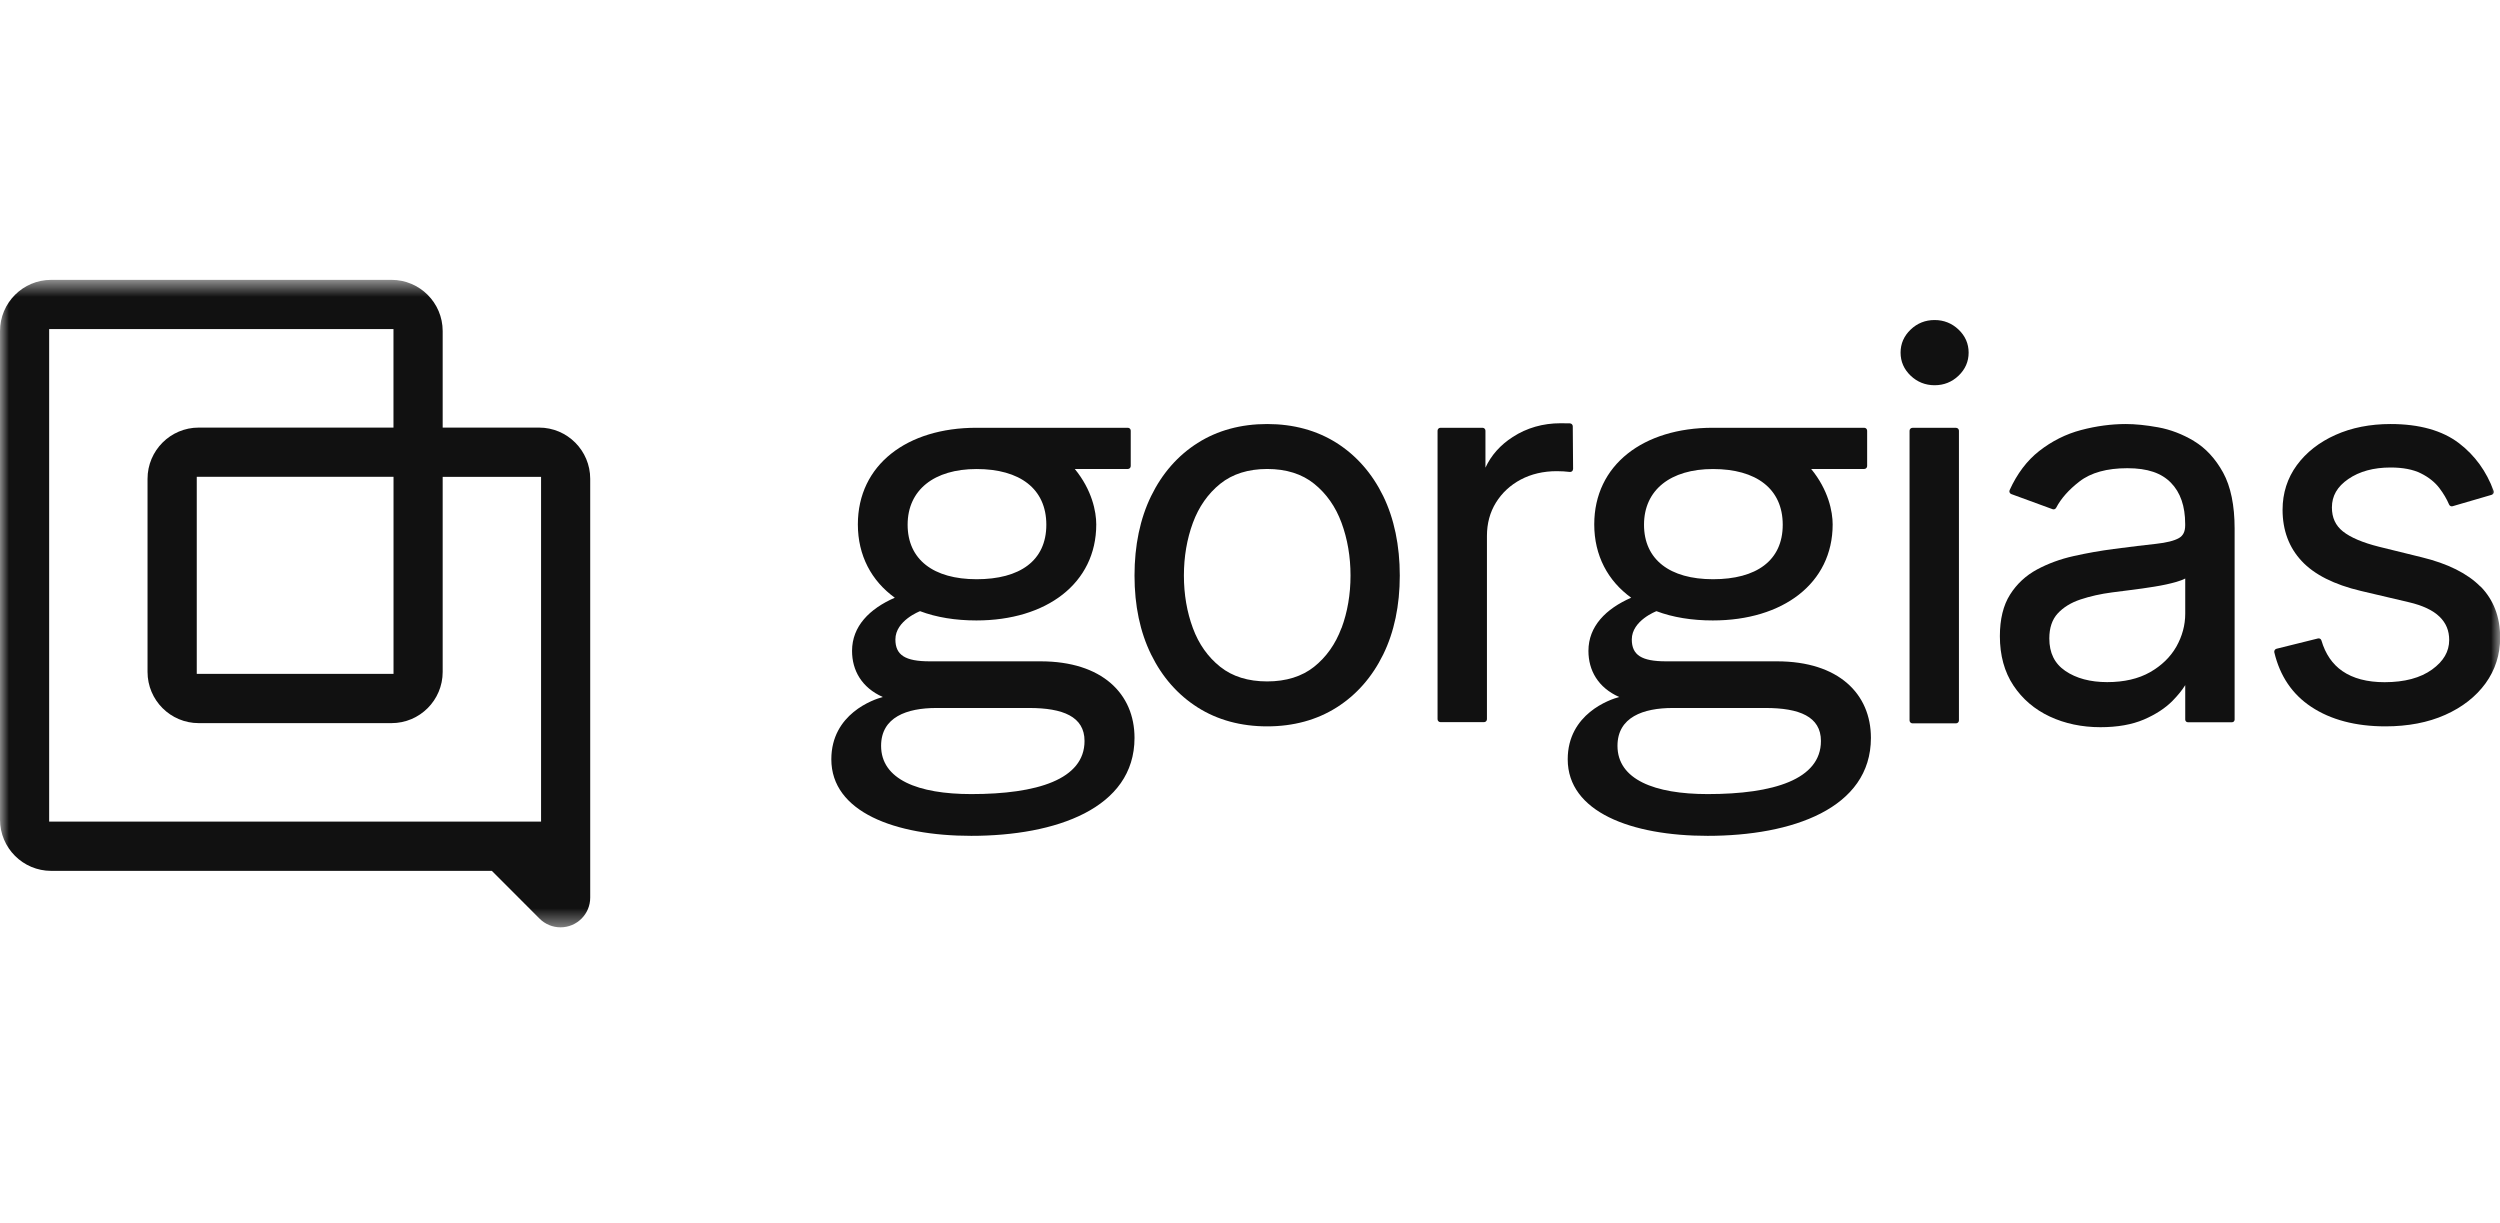
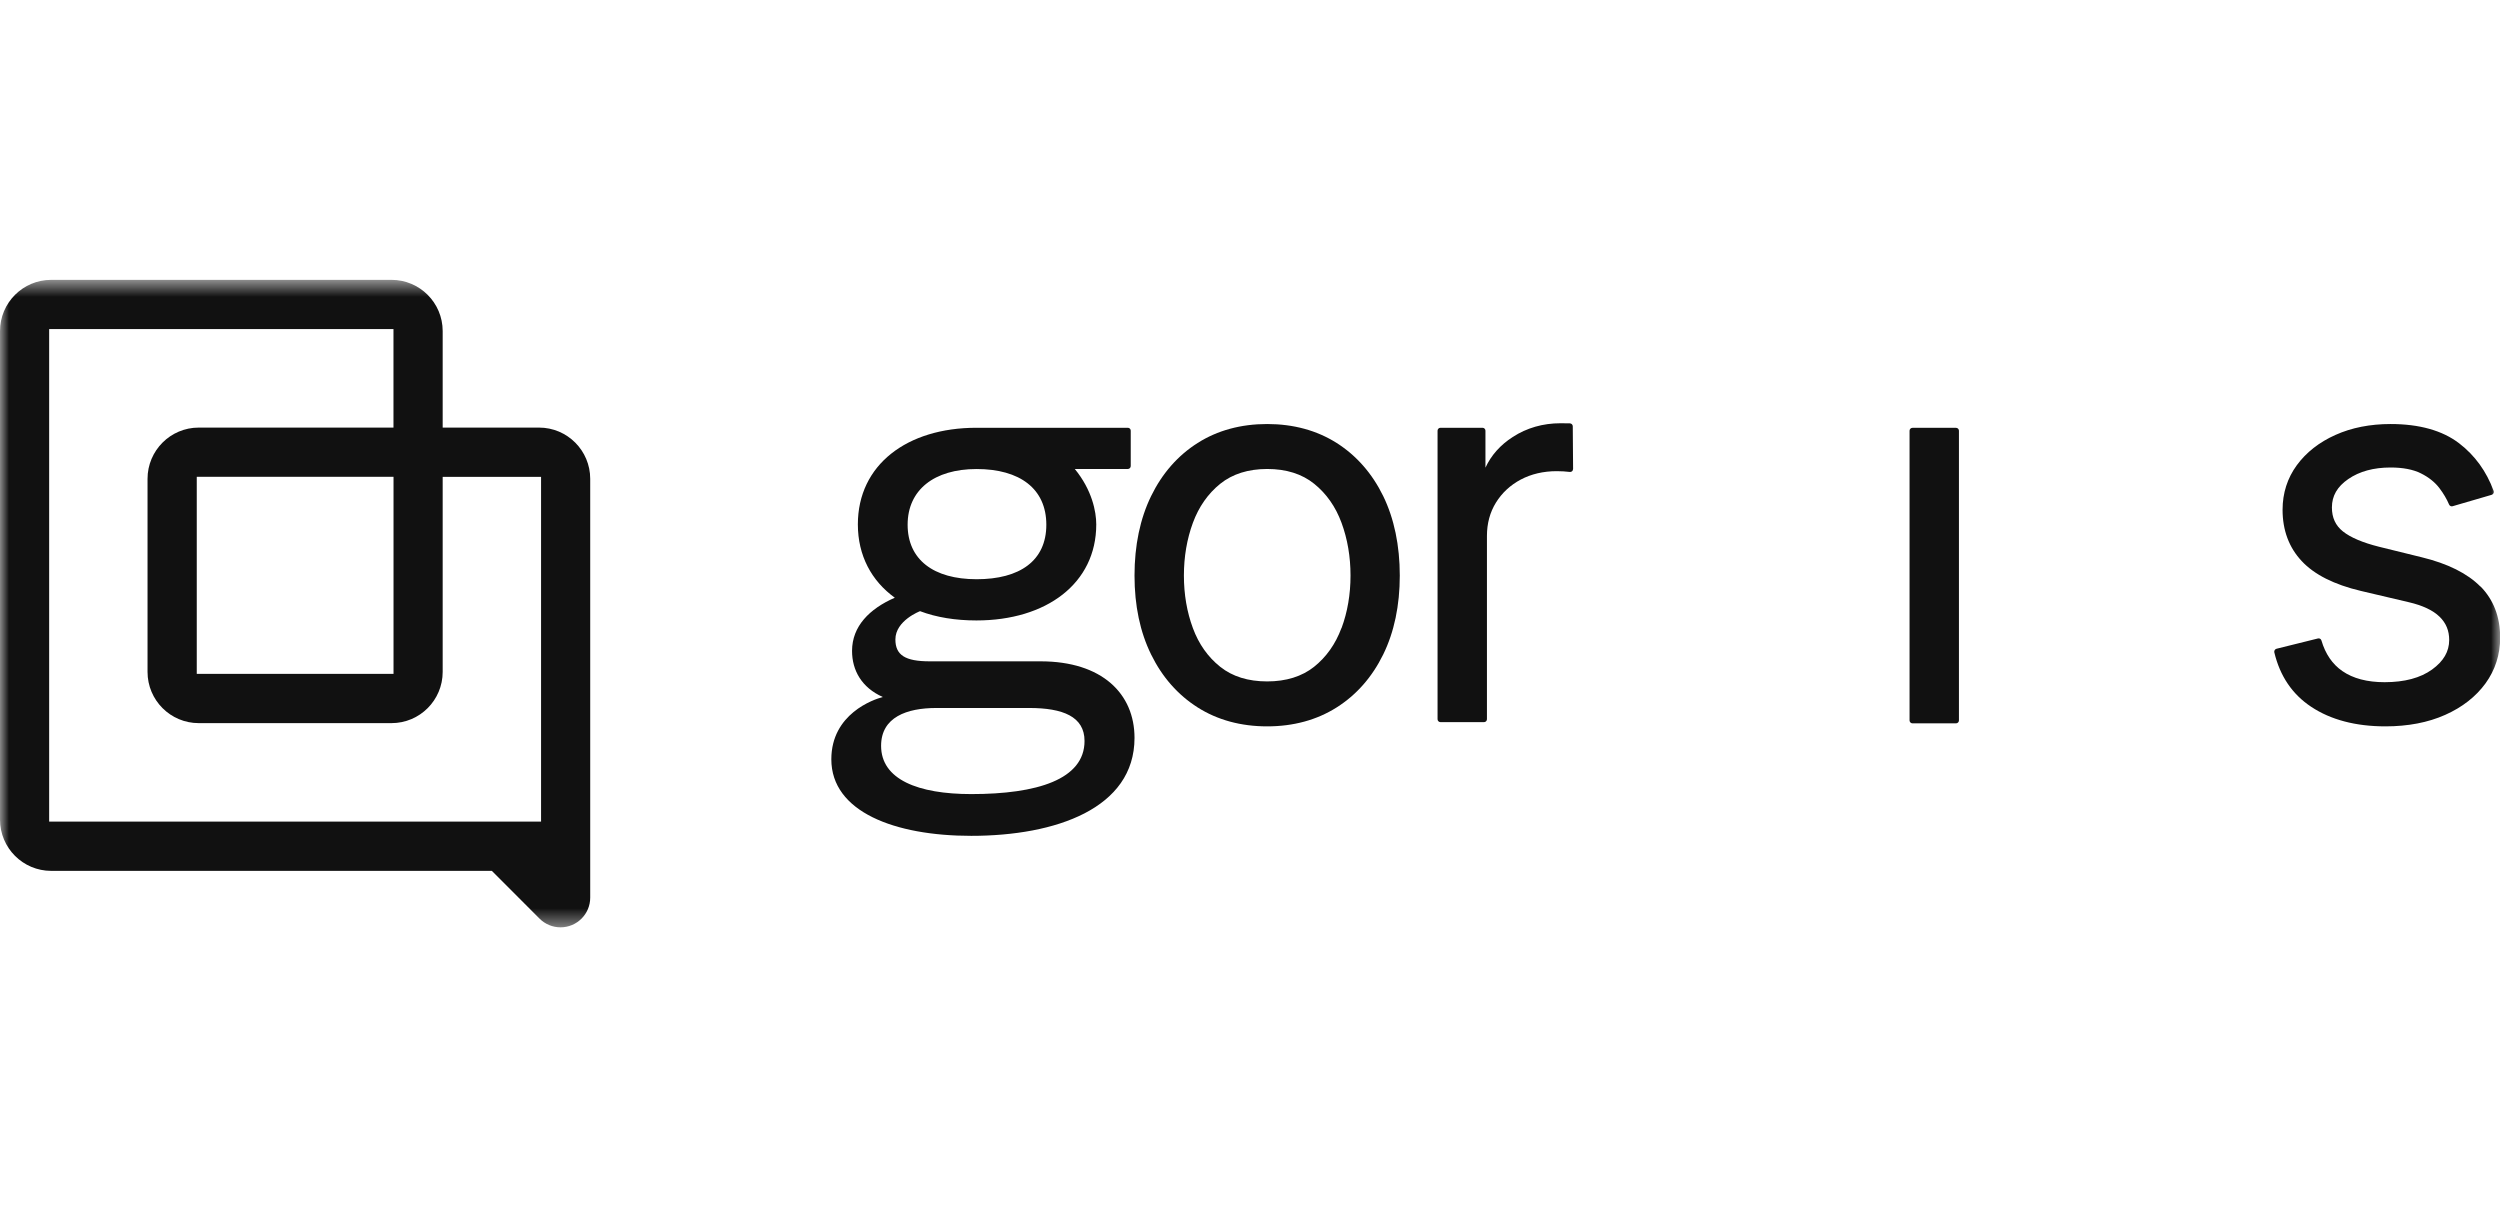
<svg xmlns="http://www.w3.org/2000/svg" width="139" height="68" viewBox="0 0 139 68" fill="none">
  <g clip-path="url(#clip0_85_160)">
    <mask id="mask0_85_160" style="mask-type:luminance" maskUnits="userSpaceOnUse" x="0" y="15" width="139" height="37">
      <path d="M139 15.56H0V51.56H139V15.56Z" fill="white" />
    </mask>
    <g mask="url(#mask0_85_160)">
      <path d="M29.97 23.774H24.613V18.41C24.613 16.835 23.339 15.56 21.767 15.56H2.846C1.274 15.56 0 16.835 0 18.41V45.57C0 47.145 1.274 48.42 2.846 48.42H27.347L29.998 51.075C30.308 51.386 30.726 51.56 31.165 51.56C32.076 51.56 32.816 50.822 32.816 49.906V26.624C32.816 25.05 31.543 23.774 29.97 23.774ZM30.083 45.68H2.733V18.297H21.877V23.774H11.05C9.477 23.774 8.203 25.05 8.203 26.624V37.356C8.203 38.931 9.477 40.206 11.05 40.206H21.767C23.339 40.206 24.613 38.931 24.613 37.356V26.515H30.083V45.683V45.68ZM21.88 26.511V37.466H10.94V26.511H21.88Z" fill="#111111" />
      <path d="M74.318 24.629C73.215 23.93 71.913 23.576 70.454 23.576C68.994 23.576 67.693 23.93 66.59 24.629C65.487 25.328 64.618 26.319 64.003 27.579C63.39 28.837 63.079 30.323 63.079 32.001C63.079 33.679 63.39 35.144 64.003 36.392C64.618 37.646 65.49 38.635 66.59 39.333C67.693 40.032 68.994 40.386 70.454 40.386C71.913 40.386 73.215 40.032 74.318 39.333C75.421 38.635 76.289 37.646 76.905 36.392C77.517 35.144 77.828 33.667 77.828 32.001C77.828 30.335 77.517 28.834 76.905 27.579C76.289 26.319 75.418 25.328 74.318 24.629ZM74.583 34.924C74.254 35.809 73.742 36.532 73.062 37.075C72.386 37.612 71.508 37.887 70.454 37.887C69.399 37.887 68.522 37.615 67.845 37.075C67.163 36.532 66.651 35.809 66.325 34.924C65.993 34.03 65.825 33.047 65.825 32.001C65.825 30.954 65.993 29.969 66.325 29.068C66.654 28.177 67.166 27.445 67.848 26.896C68.525 26.353 69.403 26.075 70.457 26.075C71.511 26.075 72.389 26.35 73.065 26.896C73.748 27.445 74.26 28.174 74.589 29.068C74.921 29.969 75.089 30.957 75.089 32.001C75.089 33.044 74.921 34.03 74.589 34.924H74.583Z" fill="#111111" />
      <path d="M87.464 26.081L87.446 23.701C87.446 23.613 87.373 23.542 87.287 23.539C87.086 23.536 86.912 23.533 86.766 23.533C85.785 23.533 84.892 23.79 84.109 24.296C83.417 24.742 82.908 25.315 82.591 26.002V23.945C82.591 23.857 82.518 23.784 82.43 23.784H80.09C80.001 23.784 79.928 23.857 79.928 23.945V39.989C79.928 40.078 80.001 40.151 80.09 40.151H82.512C82.6 40.151 82.674 40.078 82.674 39.989V29.795C82.674 29.105 82.841 28.483 83.176 27.942C83.512 27.402 83.975 26.972 84.554 26.664C85.136 26.356 85.809 26.197 86.556 26.197C86.806 26.197 87.049 26.212 87.281 26.24C87.379 26.252 87.461 26.179 87.461 26.081H87.464Z" fill="#111111" />
      <path d="M106.333 23.787H108.756C108.844 23.787 108.917 23.86 108.917 23.948V40.056C108.917 40.145 108.844 40.218 108.756 40.218H106.333C106.245 40.218 106.171 40.145 106.171 40.056V23.948C106.171 23.86 106.245 23.787 106.333 23.787Z" fill="#111111" />
-       <path d="M107.564 17.794C107.049 17.794 106.601 17.971 106.232 18.325C105.861 18.678 105.672 19.109 105.672 19.606C105.672 20.104 105.861 20.534 106.232 20.888C106.601 21.239 107.049 21.419 107.564 21.419C108.079 21.419 108.527 21.242 108.896 20.888C109.267 20.534 109.456 20.104 109.456 19.606C109.456 19.109 109.267 18.678 108.896 18.325C108.527 17.974 108.079 17.794 107.564 17.794Z" fill="#111111" />
-       <path d="M121.987 24.522C121.347 24.14 120.68 23.884 119.994 23.759C119.321 23.637 118.717 23.576 118.196 23.576C117.386 23.576 116.548 23.689 115.713 23.909C114.868 24.131 114.082 24.525 113.375 25.08C112.702 25.608 112.15 26.337 111.736 27.25C111.696 27.335 111.739 27.439 111.827 27.47L114.125 28.312C114.201 28.339 114.283 28.306 114.323 28.232C114.591 27.72 115.024 27.229 115.618 26.771C116.252 26.279 117.148 26.032 118.281 26.032C119.415 26.032 120.18 26.304 120.704 26.841C121.231 27.378 121.496 28.147 121.496 29.13V29.212C121.496 29.554 121.384 29.782 121.149 29.917C120.887 30.066 120.46 30.173 119.878 30.237C119.275 30.301 118.479 30.399 117.513 30.524C116.773 30.622 116.026 30.753 115.295 30.918C114.555 31.082 113.869 31.336 113.256 31.665C112.635 32.001 112.129 32.471 111.757 33.063C111.382 33.655 111.193 34.433 111.193 35.373C111.193 36.438 111.446 37.359 111.946 38.113C112.443 38.863 113.125 39.446 113.969 39.84C114.811 40.233 115.755 40.432 116.785 40.432C117.73 40.432 118.54 40.288 119.202 40.005C119.86 39.721 120.396 39.37 120.795 38.964C121.091 38.662 121.326 38.372 121.499 38.094V40.011C121.499 40.093 121.566 40.157 121.646 40.157H124.099C124.181 40.157 124.245 40.09 124.245 40.011V29.386C124.245 28.098 124.029 27.052 123.605 26.276C123.178 25.501 122.633 24.913 121.987 24.525V24.522ZM121.499 34.121C121.499 34.759 121.332 35.373 121.006 35.952C120.677 36.529 120.186 37.008 119.543 37.374C118.9 37.74 118.099 37.926 117.16 37.926C116.221 37.926 115.435 37.716 114.829 37.301C114.232 36.892 113.942 36.303 113.942 35.495C113.942 34.912 114.097 34.448 114.405 34.112C114.722 33.767 115.149 33.505 115.673 33.331C116.212 33.151 116.8 33.02 117.428 32.938C117.69 32.904 118.035 32.858 118.461 32.806C118.888 32.755 119.333 32.69 119.787 32.617C120.244 32.544 120.655 32.455 121.009 32.352C121.21 32.294 121.371 32.233 121.499 32.166V34.121Z" fill="#111111" />
      <path d="M137.909 32.611C137.193 31.885 136.096 31.336 134.652 30.985L132.284 30.402C131.367 30.173 130.687 29.883 130.263 29.544C129.855 29.218 129.654 28.782 129.654 28.214C129.654 27.573 129.95 27.058 130.562 26.637C131.181 26.209 131.973 25.993 132.915 25.993C133.6 25.993 134.17 26.102 134.603 26.319C135.039 26.536 135.386 26.814 135.636 27.146C135.858 27.439 136.038 27.744 136.169 28.052C136.203 28.129 136.282 28.168 136.361 28.147L138.537 27.512C138.625 27.485 138.677 27.387 138.647 27.299C138.25 26.212 137.607 25.321 136.727 24.647C135.8 23.936 134.517 23.576 132.915 23.576C131.778 23.576 130.745 23.78 129.849 24.183C128.947 24.586 128.225 25.154 127.704 25.864C127.18 26.582 126.911 27.415 126.911 28.345C126.911 29.48 127.268 30.442 127.975 31.195C128.673 31.946 129.779 32.504 131.263 32.855L133.923 33.481C134.697 33.661 135.273 33.932 135.639 34.289C136.002 34.64 136.175 35.064 136.175 35.583C136.175 36.224 135.864 36.761 135.224 37.225C134.578 37.692 133.692 37.93 132.585 37.93C131.616 37.93 130.827 37.722 130.233 37.31C129.681 36.929 129.291 36.358 129.072 35.611C129.048 35.528 128.962 35.476 128.88 35.498L126.573 36.071C126.488 36.093 126.433 36.181 126.451 36.267C126.762 37.582 127.451 38.604 128.505 39.3C129.59 40.02 130.977 40.386 132.628 40.386C133.884 40.386 134.999 40.172 135.95 39.748C136.904 39.324 137.659 38.732 138.196 37.994C138.735 37.249 139.009 36.395 139.009 35.452C139.009 34.301 138.64 33.343 137.918 32.608L137.909 32.611Z" fill="#111111" />
      <path d="M51.692 36.77C50.323 36.77 49.784 36.419 49.784 35.553C49.784 34.5 51.155 33.981 51.155 33.981C52.063 34.326 53.133 34.497 54.288 34.497C58.179 34.497 60.952 32.44 60.952 29.157C60.952 28.449 60.718 27.244 59.758 26.075H62.708C62.796 26.075 62.869 26.002 62.869 25.913V23.945C62.869 23.857 62.796 23.784 62.708 23.784H54.288C50.433 23.784 47.697 25.84 47.697 29.157C47.697 30.887 48.452 32.294 49.751 33.233C48.346 33.847 47.374 34.82 47.374 36.19C47.374 37.27 47.907 38.232 49.086 38.754C48.574 38.885 46.222 39.687 46.222 42.217C46.222 45.14 49.751 46.473 54.002 46.473C58.685 46.473 63.079 44.957 63.079 41.027C63.079 38.573 61.278 36.77 57.856 36.77H51.692ZM54.3 26.078C56.701 26.078 58.176 27.174 58.176 29.175C58.176 31.177 56.704 32.205 54.3 32.205C51.896 32.205 50.464 31.11 50.464 29.175C50.464 27.241 51.935 26.078 54.3 26.078ZM54.005 44.151C51.039 44.151 48.989 43.337 48.989 41.469C48.989 39.873 50.418 39.364 52.063 39.364H57.225C59.093 39.364 60.3 39.84 60.3 41.198C60.3 43.337 57.664 44.151 54.005 44.151Z" fill="#111111" />
-       <path d="M92.635 36.77C91.267 36.77 90.728 36.419 90.728 35.553C90.728 34.5 92.099 33.981 92.099 33.981C93.007 34.326 94.077 34.497 95.232 34.497C99.123 34.497 101.896 32.44 101.896 29.157C101.896 28.449 101.661 27.244 100.701 26.075H103.651C103.74 26.075 103.813 26.002 103.813 25.913V23.945C103.813 23.857 103.74 23.784 103.651 23.784H95.232C91.377 23.784 88.64 25.84 88.64 29.157C88.64 30.887 89.396 32.294 90.694 33.233C89.289 33.847 88.317 34.82 88.317 36.19C88.317 37.27 88.85 38.232 90.03 38.754C89.518 38.885 87.165 39.687 87.165 42.217C87.165 45.14 90.694 46.473 94.945 46.473C99.629 46.473 104.023 44.957 104.023 41.027C104.023 38.573 102.222 36.77 98.8 36.77H92.635ZM95.244 26.078C97.645 26.078 99.12 27.174 99.12 29.175C99.12 31.177 97.648 32.205 95.244 32.205C92.839 32.205 91.407 31.11 91.407 29.175C91.407 27.241 92.879 26.078 95.244 26.078ZM94.948 44.151C91.983 44.151 89.932 43.337 89.932 41.469C89.932 39.873 91.362 39.364 93.007 39.364H98.169C100.037 39.364 101.244 39.84 101.244 41.198C101.244 43.337 98.608 44.151 94.948 44.151Z" fill="#111111" />
    </g>
  </g>
  <defs>
    <clipPath id="clip0_85_160">
      <rect width="139" height="37" fill="white" transform="translate(0 15)" />
    </clipPath>
  </defs>
</svg>